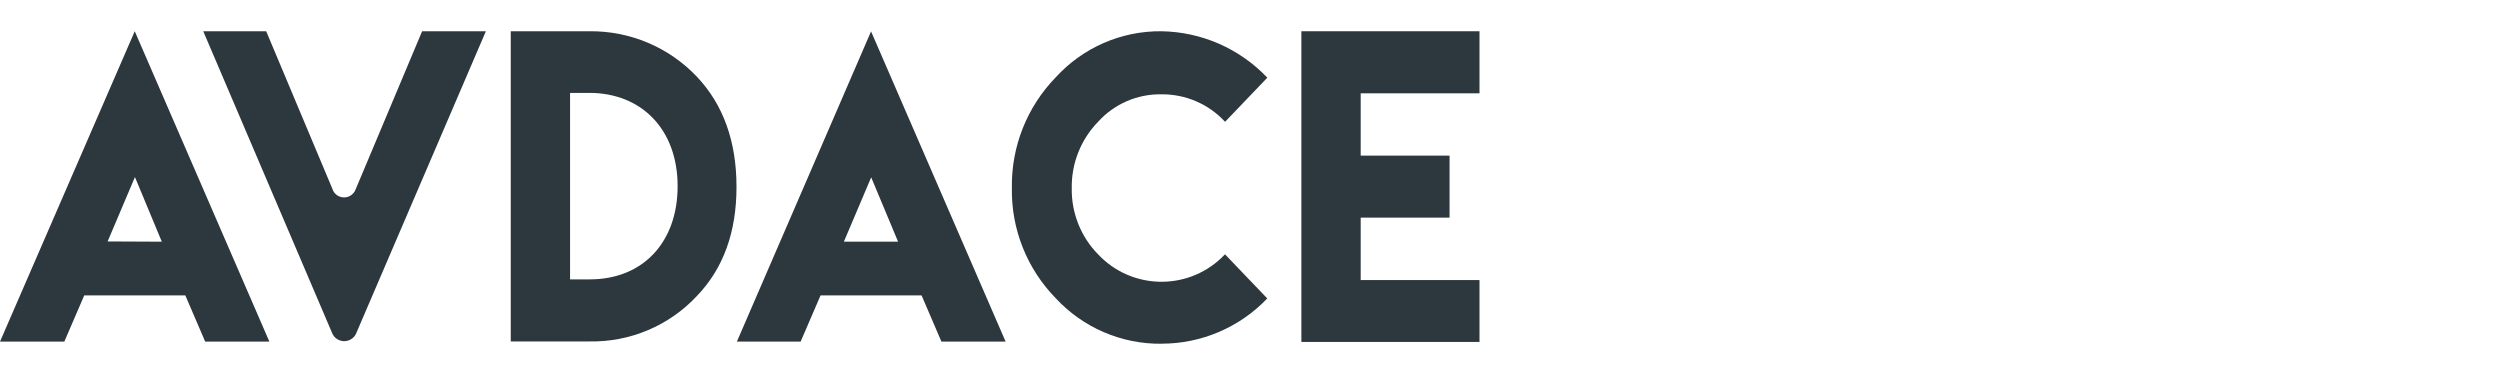
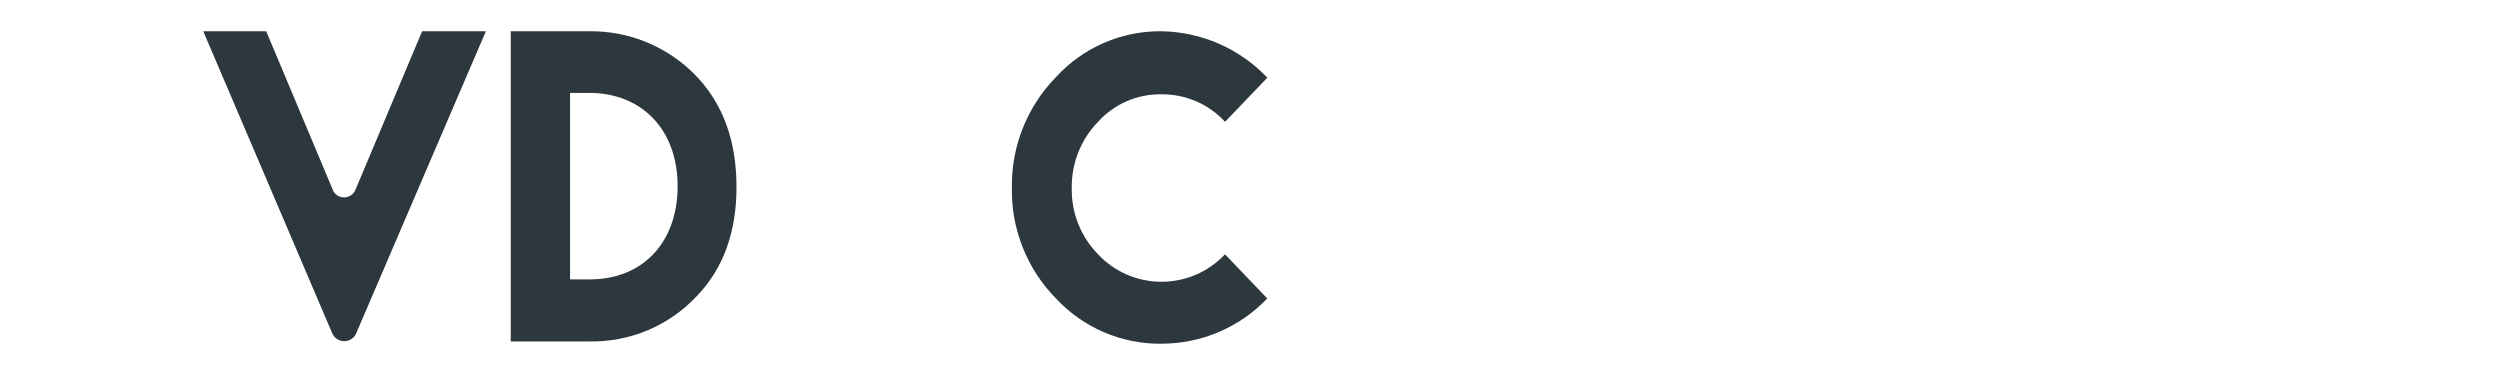
<svg xmlns="http://www.w3.org/2000/svg" id="Livello_1" viewBox="0 0 400 60">
  <defs>
    <style>.cls-1{fill:#2d373e;}</style>
  </defs>
-   <path class="cls-1" d="m21.56,5l21.54,49.66h-10.27l-3.18-7.4H13.48l-3.19,7.4H0L21.56,5Zm4.33,33.67l-4.3-10.34-4.37,10.3,8.66.04Z" />
  <path class="cls-1" d="m94.27,5c6.51-.08,12.76,2.55,17.24,7.28,4.21,4.46,6.32,10.32,6.33,17.58s-2.1,13.09-6.33,17.49c-4.45,4.77-10.72,7.41-17.24,7.28h-12.55V5h12.55Zm0,9.87h-3.06v29.83h3.16c8.51,0,14.05-5.95,14.05-14.92s-5.67-14.92-14.17-14.92h.02Z" />
-   <path class="cls-1" d="m139.36,5l21.54,49.66h-10.27l-3.18-7.4h-16.16l-3.19,7.4h-10.2l21.48-49.66Zm4.33,33.67l-4.3-10.3-4.37,10.3h8.66Z" />
  <path class="cls-1" d="m185.82,55c-6.41.06-12.54-2.58-16.9-7.28-4.61-4.71-7.14-11.07-7.02-17.66-.11-6.6,2.42-12.96,7.02-17.69,4.33-4.75,10.47-7.43,16.9-7.37h0c6.42.1,12.53,2.77,16.95,7.43l-6.76,7.06c-2.62-2.85-6.33-4.44-10.2-4.4-3.85-.06-7.54,1.54-10.12,4.4-2.76,2.83-4.27,6.65-4.21,10.6-.07,3.96,1.44,7.78,4.21,10.6,5.27,5.61,14.09,5.88,19.7.61.21-.2.42-.4.61-.61l6.76,7.06c-4.41,4.63-10.54,7.25-16.94,7.24Z" />
-   <path class="cls-1" d="m236.72,5v9.93h-19.01v9.97h14.22v9.92h-14.22v9.99h19.01v9.9h-28.5V5h28.5Z" />
  <path class="cls-1" d="m77.74,5h-10.2l-10.61,25.23c-.34,1.03-1.45,1.6-2.48,1.26-.6-.19-1.07-.66-1.26-1.26l-10.6-25.23h-10.07l20.7,48.47h0c.54,1.03,1.82,1.42,2.84.87.37-.2.68-.5.87-.87h0L77.74,5Z" />
</svg>